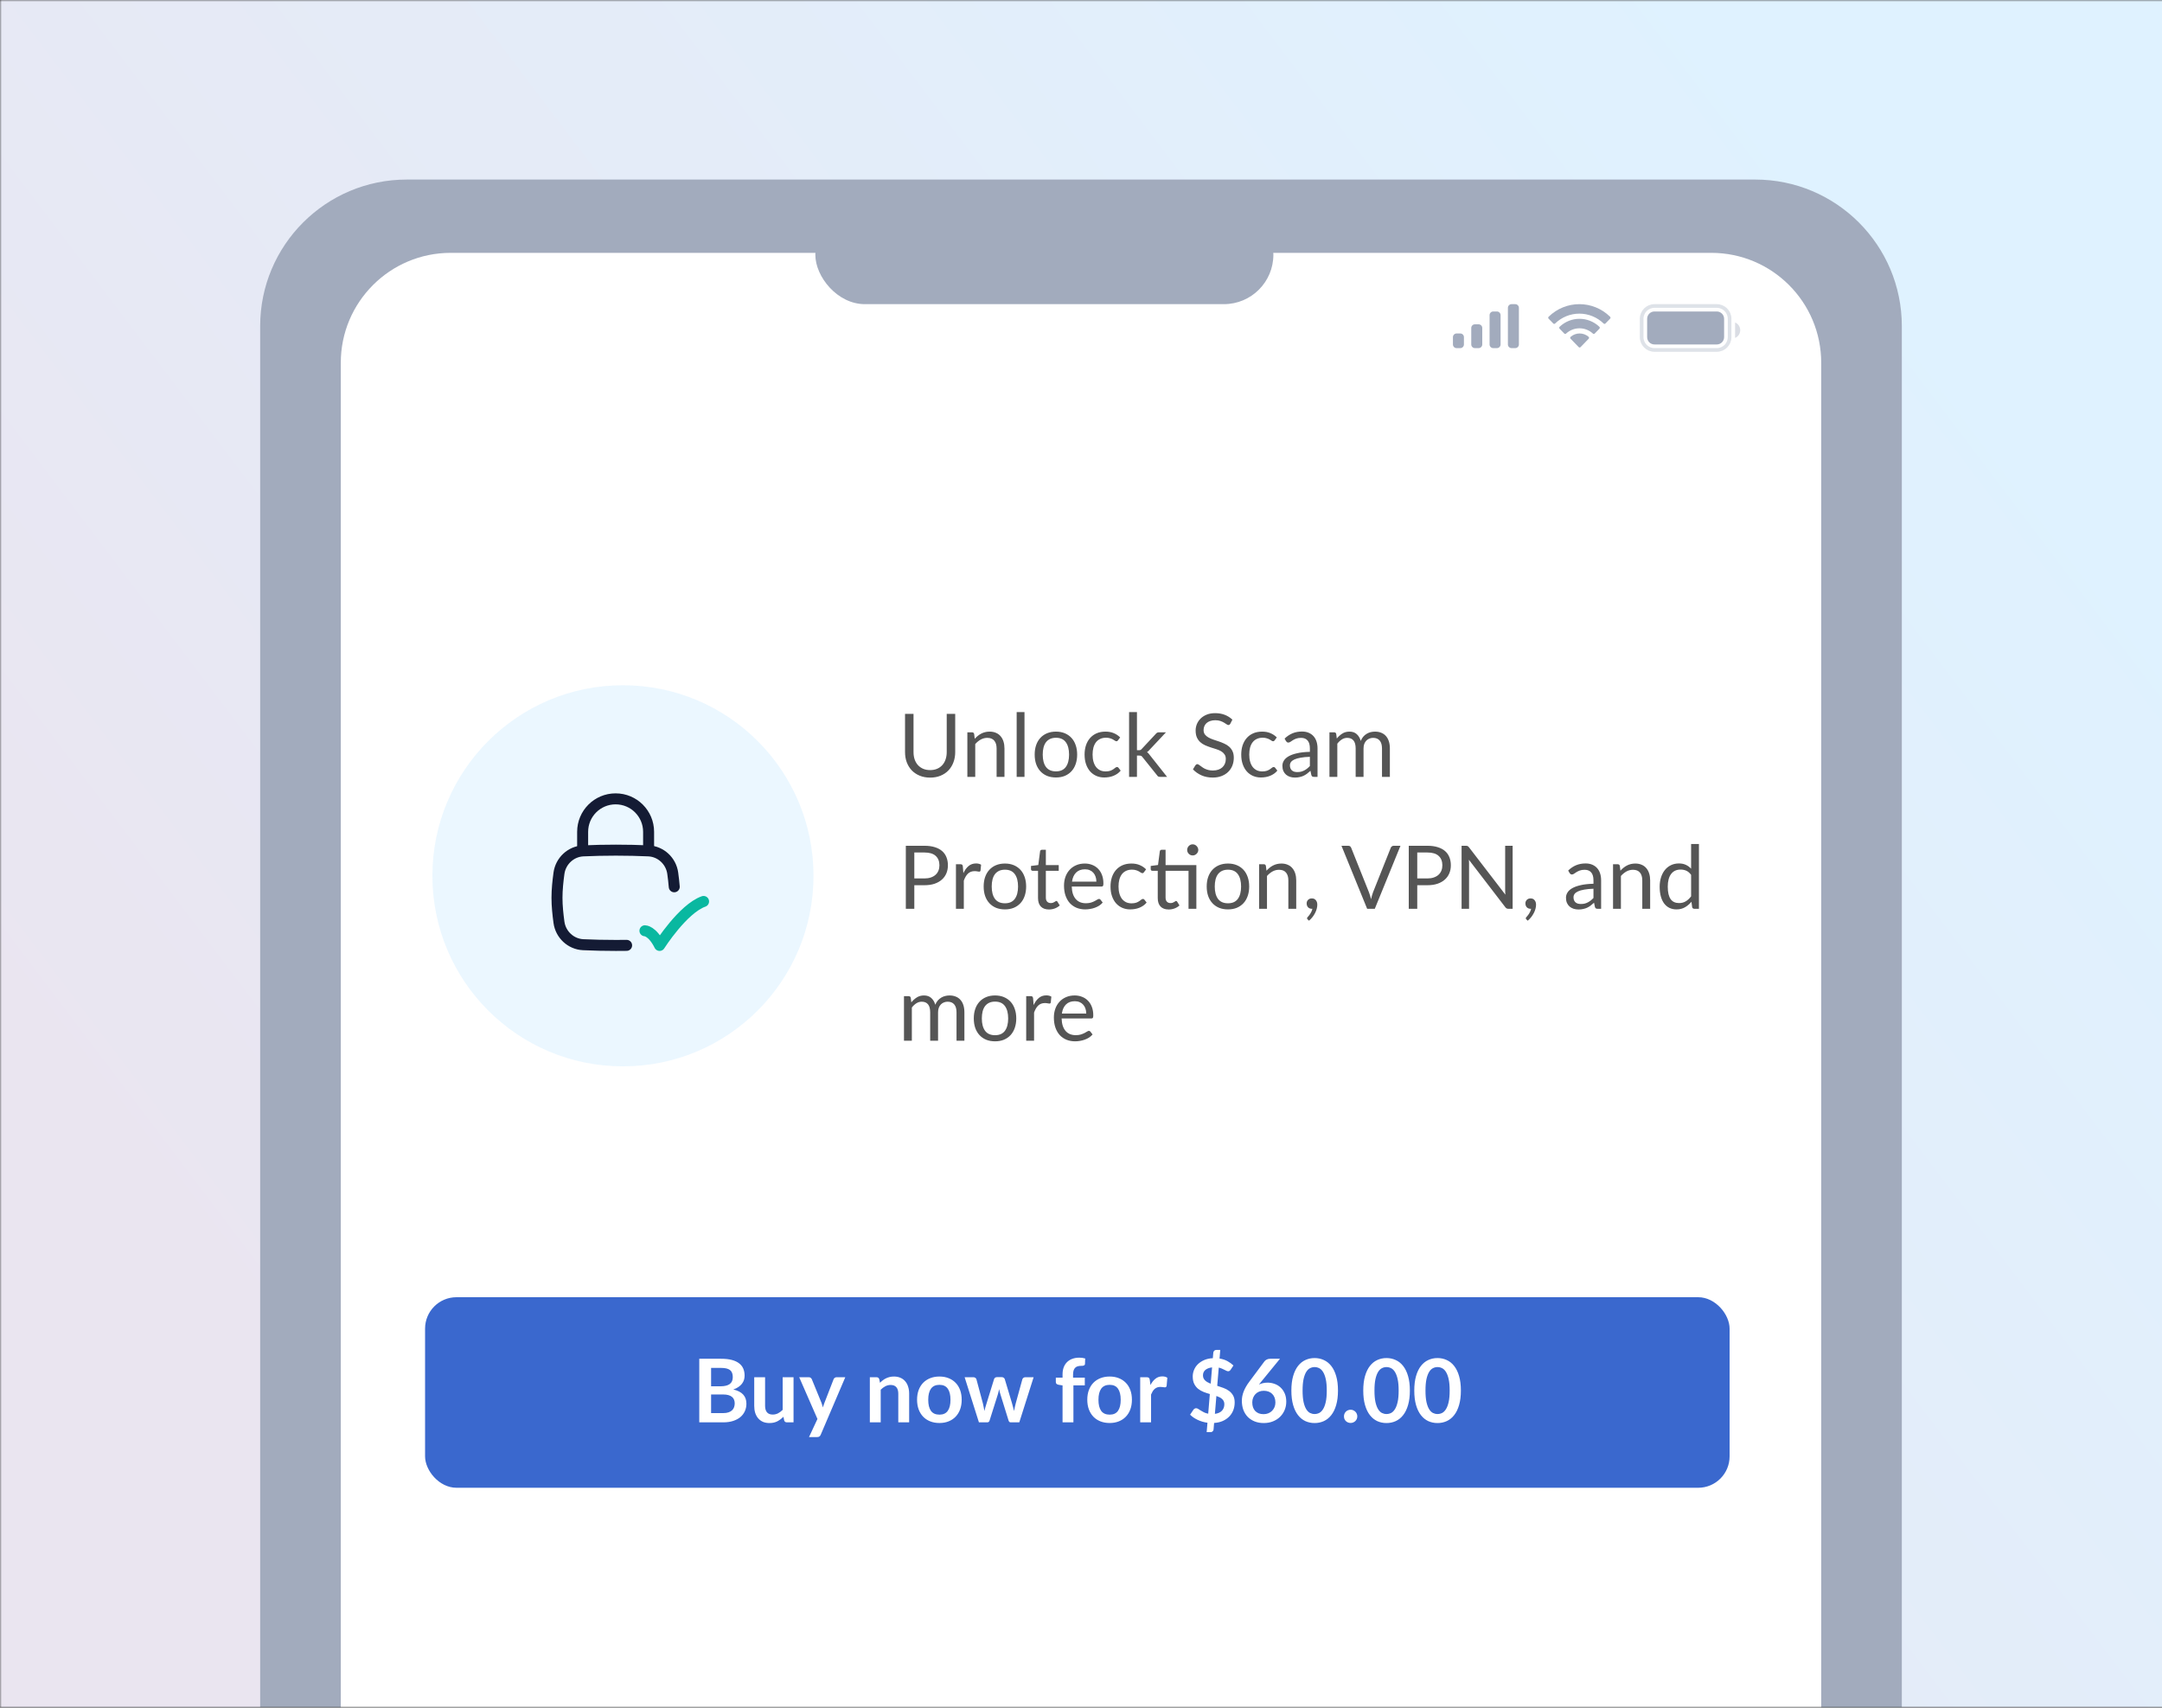
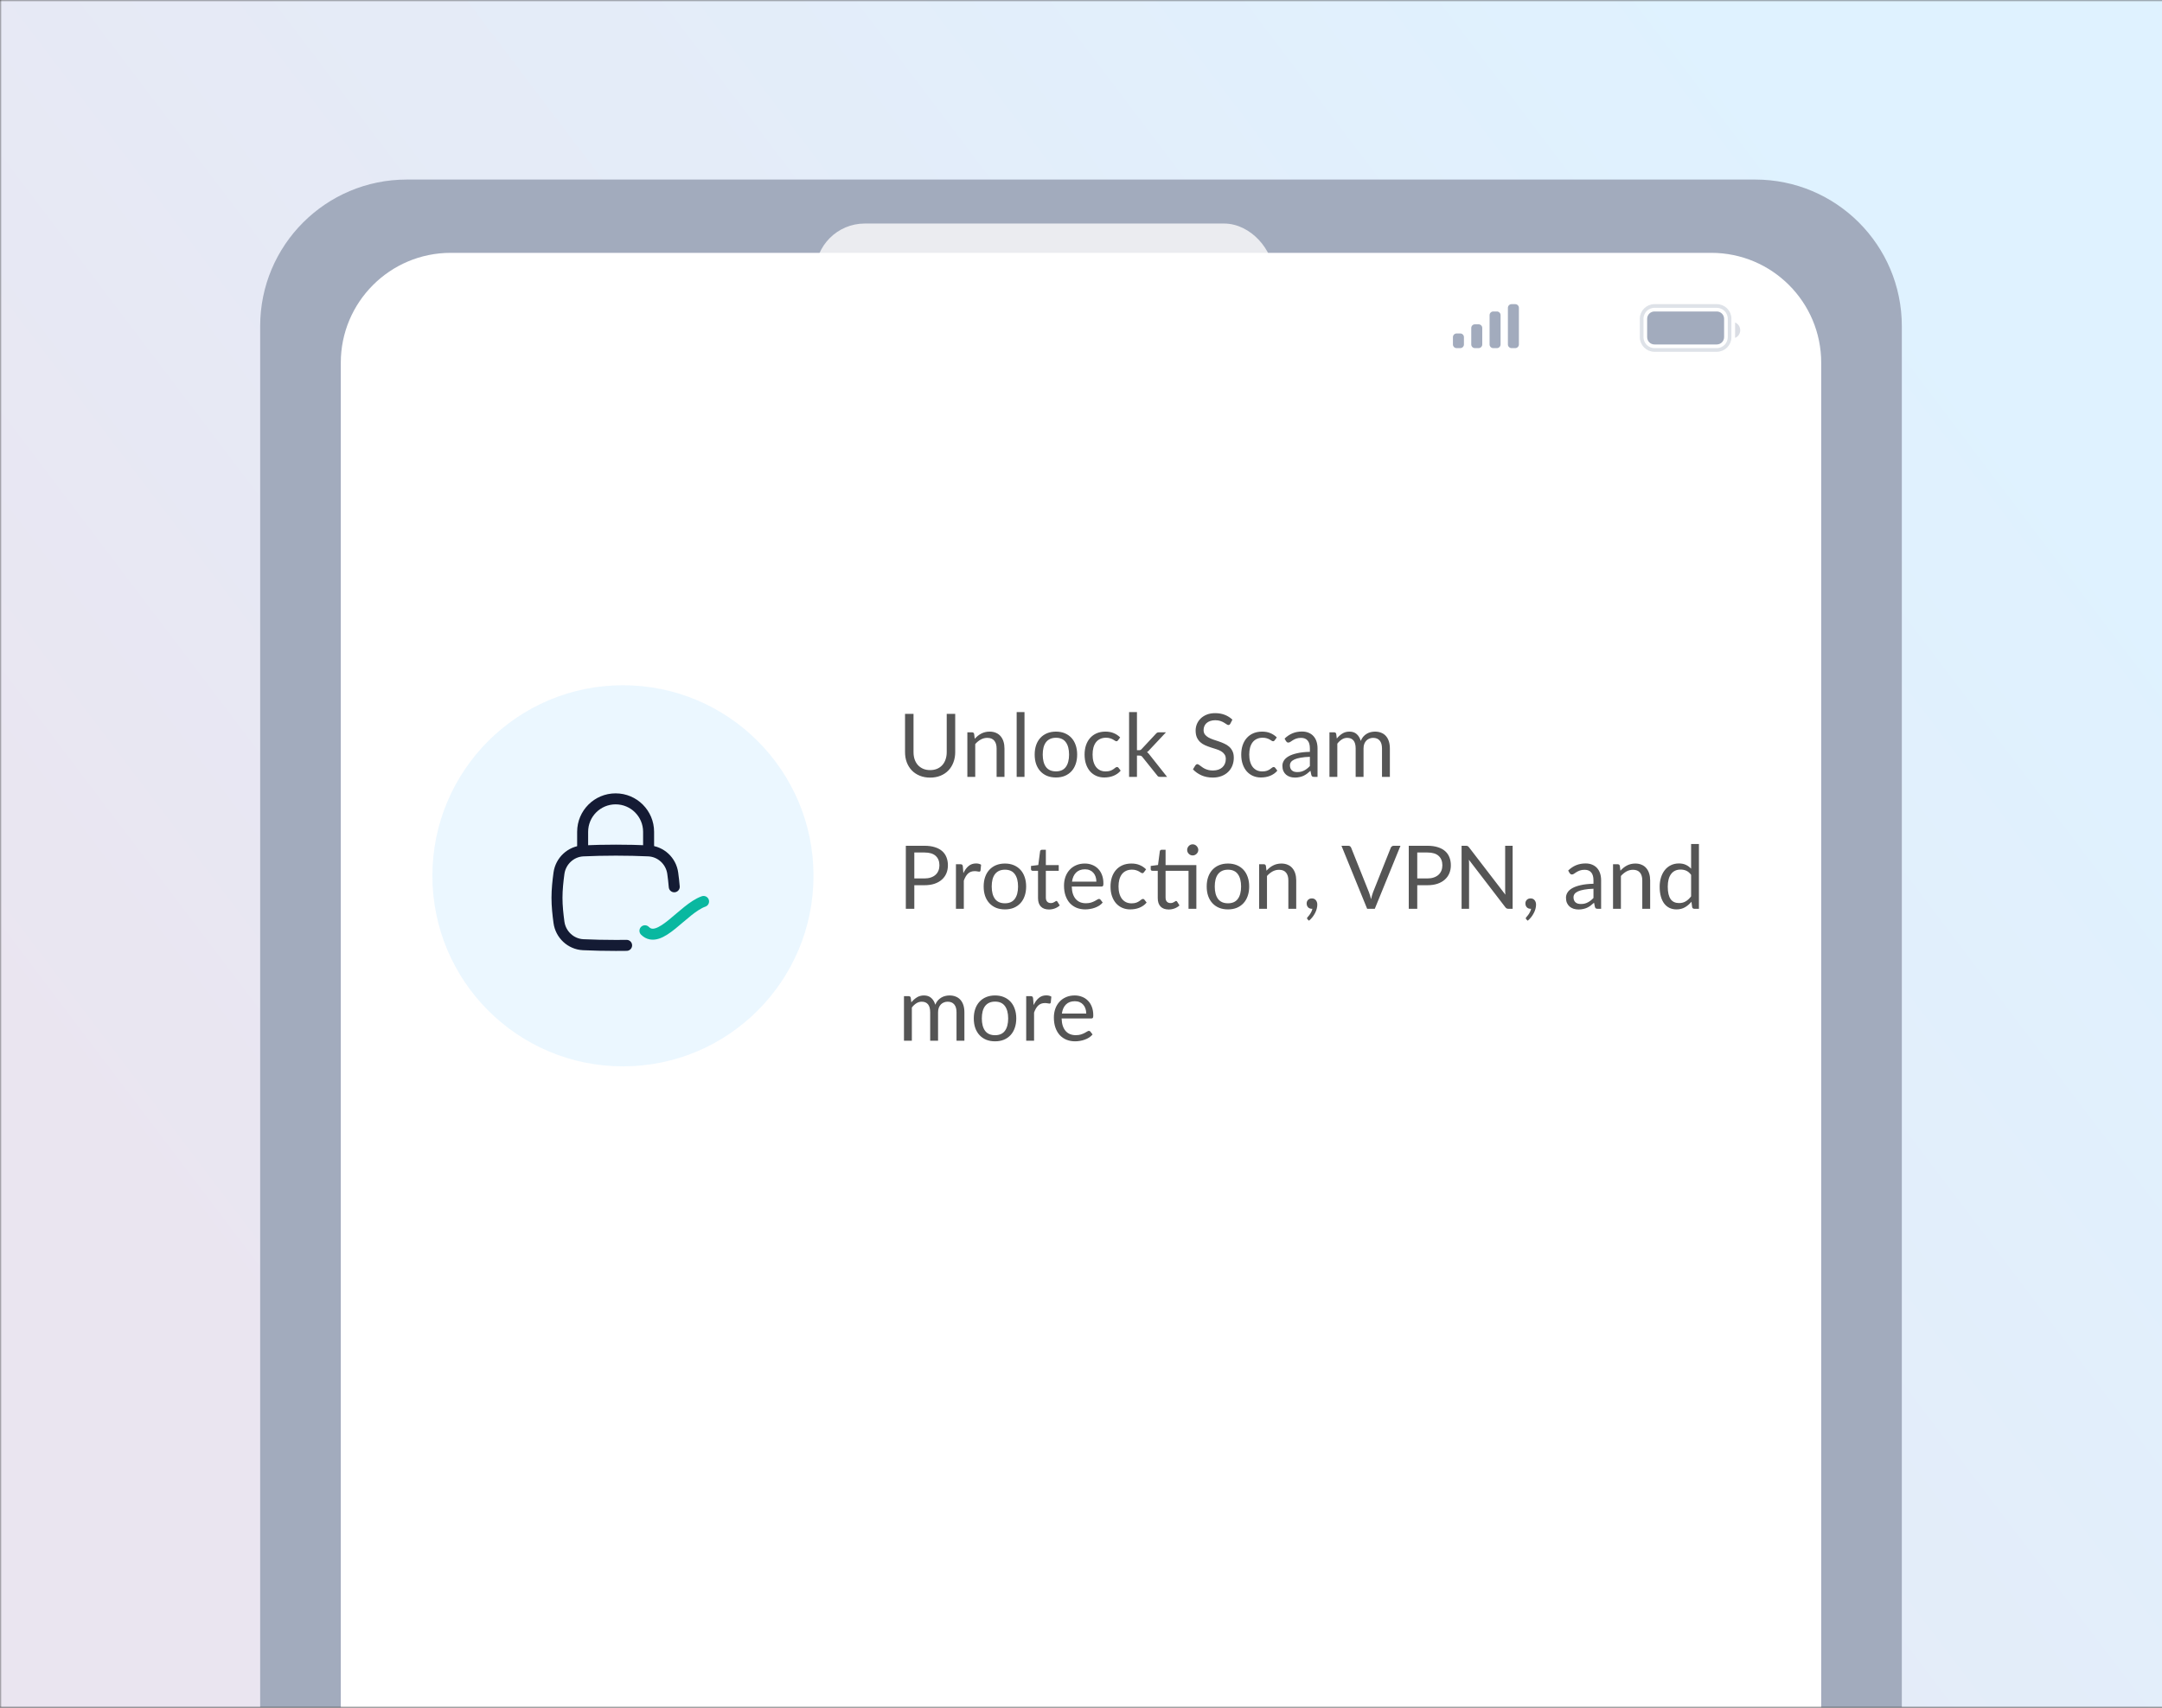
<svg xmlns="http://www.w3.org/2000/svg" width="590" height="466" viewBox="0 0 590 466" fill="none">
  <rect x="0" y="0" width="590" height="466" fill="#333333" stroke="none" />
  <mask id="mask0_8120_49443" style="mask-type:alpha" maskUnits="userSpaceOnUse" x="0" y="0" width="591" height="466">
    <rect width="591" height="466" fill="url(#paint0_linear_8120_49443)" />
  </mask>
  <g mask="url(#mask0_8120_49443)">
    <rect width="590" height="466" fill="url(#paint1_linear_8120_49443)" />
    <path d="M71 89C71 66.909 88.909 49 111 49H479C501.091 49 519 66.909 519 89V826H71V89Z" fill="#A2ABBD" />
    <rect x="222.5" y="61" width="125" height="27" rx="13.5" fill="#EBECF0" />
    <path d="M93 99C93 82.431 106.431 69 123 69H467C483.569 69 497 82.431 497 99V826H93V99Z" fill="white" />
-     <rect x="222.5" y="56" width="125" height="27" rx="13.5" fill="#A2ABBD" />
    <path d="M406.5 86C406.5 85.448 406.948 85 407.5 85H408.5C409.052 85 409.5 85.448 409.5 86V94C409.5 94.552 409.052 95 408.5 95H407.5C406.948 95 406.5 94.552 406.5 94V86Z" fill="#A2ABBD" />
    <path d="M411.5 84C411.5 83.448 411.948 83 412.5 83H413.5C414.052 83 414.5 83.448 414.5 84V94C414.5 94.552 414.052 95 413.5 95H412.5C411.948 95 411.5 94.552 411.5 94V84Z" fill="#A2ABBD" />
    <path d="M401.5 89.5C401.5 88.948 401.948 88.5 402.5 88.5H403.5C404.052 88.5 404.5 88.948 404.5 89.5V94C404.5 94.552 404.052 95 403.5 95H402.5C401.948 95 401.5 94.552 401.5 94V89.5Z" fill="#A2ABBD" />
    <path d="M396.5 92C396.5 91.448 396.948 91 397.5 91H398.5C399.052 91 399.5 91.448 399.5 92V94C399.5 94.552 399.052 95 398.5 95H397.5C396.948 95 396.5 94.552 396.5 94V92Z" fill="#A2ABBD" />
-     <path d="M428.615 91.919C430.035 90.693 432.114 90.693 433.534 91.919C433.606 91.985 433.647 92.078 433.649 92.177C433.651 92.275 433.614 92.369 433.545 92.438L431.321 94.728C431.256 94.796 431.168 94.834 431.075 94.834C430.982 94.834 430.893 94.796 430.828 94.728L428.604 92.438C428.536 92.369 428.498 92.275 428.5 92.177C428.502 92.078 428.544 91.985 428.615 91.919ZM425.609 89.178C428.668 86.274 433.406 86.274 436.465 89.178C436.534 89.247 436.573 89.34 436.574 89.438C436.575 89.536 436.537 89.631 436.47 89.7L435.185 91.025C435.052 91.16 434.838 91.164 434.702 91.032C433.698 90.104 432.391 89.59 431.036 89.59C429.682 89.59 428.376 90.104 427.372 91.032C427.236 91.164 427.022 91.16 426.89 91.025L425.604 89.7C425.537 89.631 425.499 89.536 425.5 89.438C425.501 89.34 425.54 89.247 425.609 89.178ZM422.607 86.442C427.299 81.853 434.701 81.853 439.393 86.442C439.46 86.51 439.499 86.604 439.5 86.701C439.5 86.798 439.463 86.892 439.396 86.961L438.109 88.286C437.977 88.422 437.762 88.424 437.627 88.29C435.839 86.555 433.467 85.588 431 85.588C428.533 85.588 426.161 86.555 424.373 88.29C424.239 88.424 424.023 88.422 423.891 88.286L422.604 86.961C422.537 86.892 422.5 86.798 422.5 86.701C422.501 86.604 422.539 86.51 422.607 86.442Z" fill="#A2ABBD" />
    <path opacity="0.35" d="M451.5 83.5H468.5C470.433 83.5 472 85.067 472 87V92C472 93.933 470.433 95.5 468.5 95.5H451.5C449.567 95.5 448 93.933 448 92V87C448 85.067 449.567 83.5 451.5 83.5Z" stroke="#A2ABBD" />
    <path opacity="0.4" d="M473.5 88V92.22C474.349 91.863 474.901 91.031 474.901 90.11C474.901 89.189 474.349 88.357 473.5 88Z" fill="#A2ABBD" />
    <path d="M449.5 87C449.5 85.895 450.395 85 451.5 85H468.5C469.605 85 470.5 85.895 470.5 87V92C470.5 93.105 469.605 94 468.5 94H451.5C450.395 94 449.5 93.105 449.5 92V87Z" fill="#A2ABBD" />
    <path d="M253.832 210.152C254.544 210.152 255.18 210.032 255.74 209.792C256.3 209.552 256.772 209.216 257.156 208.784C257.548 208.352 257.844 207.836 258.044 207.236C258.252 206.636 258.356 205.976 258.356 205.256V194.804H260.672V205.256C260.672 206.248 260.512 207.168 260.192 208.016C259.88 208.864 259.428 209.6 258.836 210.224C258.252 210.84 257.536 211.324 256.688 211.676C255.84 212.028 254.888 212.204 253.832 212.204C252.776 212.204 251.824 212.028 250.976 211.676C250.128 211.324 249.408 210.84 248.816 210.224C248.224 209.6 247.768 208.864 247.448 208.016C247.136 207.168 246.98 206.248 246.98 205.256V194.804H249.296V205.244C249.296 205.964 249.396 206.624 249.596 207.224C249.804 207.824 250.1 208.34 250.484 208.772C250.876 209.204 251.352 209.544 251.912 209.792C252.48 210.032 253.12 210.152 253.832 210.152ZM266.005 201.608C266.269 201.312 266.549 201.044 266.845 200.804C267.141 200.564 267.453 200.36 267.781 200.192C268.117 200.016 268.469 199.884 268.837 199.796C269.213 199.7 269.617 199.652 270.049 199.652C270.713 199.652 271.297 199.764 271.801 199.988C272.313 200.204 272.737 200.516 273.073 200.924C273.417 201.324 273.677 201.808 273.853 202.376C274.029 202.944 274.117 203.572 274.117 204.26V212H271.969V204.26C271.969 203.34 271.757 202.628 271.333 202.124C270.917 201.612 270.281 201.356 269.425 201.356C268.793 201.356 268.201 201.508 267.649 201.812C267.105 202.116 266.601 202.528 266.137 203.048V212H263.989V199.844H265.273C265.577 199.844 265.765 199.992 265.837 200.288L266.005 201.608ZM279.58 194.324V212H277.444V194.324H279.58ZM288.168 199.652C289.056 199.652 289.856 199.8 290.568 200.096C291.28 200.392 291.888 200.812 292.392 201.356C292.896 201.9 293.28 202.56 293.544 203.336C293.816 204.104 293.952 204.964 293.952 205.916C293.952 206.876 293.816 207.74 293.544 208.508C293.28 209.276 292.896 209.932 292.392 210.476C291.888 211.02 291.28 211.44 290.568 211.736C289.856 212.024 289.056 212.168 288.168 212.168C287.272 212.168 286.464 212.024 285.744 211.736C285.032 211.44 284.424 211.02 283.92 210.476C283.416 209.932 283.028 209.276 282.756 208.508C282.492 207.74 282.36 206.876 282.36 205.916C282.36 204.964 282.492 204.104 282.756 203.336C283.028 202.56 283.416 201.9 283.92 201.356C284.424 200.812 285.032 200.392 285.744 200.096C286.464 199.8 287.272 199.652 288.168 199.652ZM288.168 210.5C289.368 210.5 290.264 210.1 290.856 209.3C291.448 208.492 291.744 207.368 291.744 205.928C291.744 204.48 291.448 203.352 290.856 202.544C290.264 201.736 289.368 201.332 288.168 201.332C287.56 201.332 287.028 201.436 286.572 201.644C286.124 201.852 285.748 202.152 285.444 202.544C285.148 202.936 284.924 203.42 284.772 203.996C284.628 204.564 284.556 205.208 284.556 205.928C284.556 207.368 284.852 208.492 285.444 209.3C286.044 210.1 286.952 210.5 288.168 210.5ZM305.121 202.004C305.057 202.092 304.993 202.16 304.929 202.208C304.865 202.256 304.777 202.28 304.665 202.28C304.545 202.28 304.413 202.232 304.269 202.136C304.125 202.032 303.945 201.92 303.729 201.8C303.521 201.68 303.261 201.572 302.949 201.476C302.645 201.372 302.269 201.32 301.821 201.32C301.221 201.32 300.693 201.428 300.237 201.644C299.781 201.852 299.397 202.156 299.085 202.556C298.781 202.956 298.549 203.44 298.389 204.008C298.237 204.576 298.161 205.212 298.161 205.916C298.161 206.652 298.245 207.308 298.413 207.884C298.581 208.452 298.817 208.932 299.121 209.324C299.433 209.708 299.805 210.004 300.237 210.212C300.677 210.412 301.169 210.512 301.713 210.512C302.233 210.512 302.661 210.452 302.997 210.332C303.333 210.204 303.609 210.064 303.825 209.912C304.049 209.76 304.233 209.624 304.377 209.504C304.529 209.376 304.677 209.312 304.821 209.312C304.997 209.312 305.133 209.38 305.229 209.516L305.829 210.296C305.565 210.624 305.265 210.904 304.929 211.136C304.593 211.368 304.229 211.564 303.837 211.724C303.453 211.876 303.049 211.988 302.625 212.06C302.201 212.132 301.769 212.168 301.329 212.168C300.569 212.168 299.861 212.028 299.205 211.748C298.557 211.468 297.993 211.064 297.513 210.536C297.033 210 296.657 209.344 296.385 208.568C296.113 207.792 295.977 206.908 295.977 205.916C295.977 205.012 296.101 204.176 296.349 203.408C296.605 202.64 296.973 201.98 297.453 201.428C297.941 200.868 298.537 200.432 299.241 200.12C299.953 199.808 300.769 199.652 301.689 199.652C302.545 199.652 303.297 199.792 303.945 200.072C304.601 200.344 305.181 200.732 305.685 201.236L305.121 202.004ZM310.27 194.324V204.728H310.822C310.982 204.728 311.114 204.708 311.218 204.668C311.33 204.62 311.446 204.528 311.566 204.392L315.406 200.276C315.518 200.14 315.634 200.036 315.754 199.964C315.882 199.884 316.05 199.844 316.258 199.844H318.19L313.714 204.608C313.498 204.88 313.266 205.092 313.018 205.244C313.162 205.34 313.29 205.452 313.402 205.58C313.522 205.7 313.634 205.84 313.738 206L318.49 212H316.582C316.398 212 316.238 211.972 316.102 211.916C315.974 211.852 315.862 211.74 315.766 211.58L311.77 206.6C311.65 206.432 311.53 206.324 311.41 206.276C311.298 206.22 311.122 206.192 310.882 206.192H310.27V212H308.122V194.324H310.27ZM335.75 197.492C335.678 197.612 335.598 197.704 335.51 197.768C335.43 197.824 335.33 197.852 335.21 197.852C335.074 197.852 334.914 197.784 334.73 197.648C334.546 197.512 334.314 197.364 334.034 197.204C333.762 197.036 333.43 196.884 333.038 196.748C332.654 196.612 332.186 196.544 331.634 196.544C331.114 196.544 330.654 196.616 330.254 196.76C329.862 196.896 329.53 197.084 329.258 197.324C328.994 197.564 328.794 197.848 328.658 198.176C328.522 198.496 328.454 198.844 328.454 199.22C328.454 199.7 328.57 200.1 328.802 200.42C329.042 200.732 329.354 201 329.738 201.224C330.13 201.448 330.57 201.644 331.058 201.812C331.554 201.972 332.058 202.14 332.57 202.316C333.09 202.492 333.594 202.692 334.082 202.916C334.578 203.132 335.018 203.408 335.402 203.744C335.794 204.08 336.106 204.492 336.338 204.98C336.578 205.468 336.698 206.068 336.698 206.78C336.698 207.532 336.57 208.24 336.314 208.904C336.058 209.56 335.682 210.132 335.186 210.62C334.698 211.108 334.094 211.492 333.374 211.772C332.662 212.052 331.85 212.192 330.938 212.192C329.818 212.192 328.802 211.992 327.89 211.592C326.978 211.184 326.198 210.636 325.55 209.948L326.222 208.844C326.286 208.756 326.362 208.684 326.45 208.628C326.546 208.564 326.65 208.532 326.762 208.532C326.866 208.532 326.982 208.576 327.11 208.664C327.246 208.744 327.398 208.848 327.566 208.976C327.734 209.104 327.926 209.244 328.142 209.396C328.358 209.548 328.602 209.688 328.874 209.816C329.154 209.944 329.47 210.052 329.822 210.14C330.174 210.22 330.57 210.26 331.01 210.26C331.562 210.26 332.054 210.184 332.486 210.032C332.918 209.88 333.282 209.668 333.578 209.396C333.882 209.116 334.114 208.784 334.274 208.4C334.434 208.016 334.514 207.588 334.514 207.116C334.514 206.596 334.394 206.172 334.154 205.844C333.922 205.508 333.614 205.228 333.23 205.004C332.846 204.78 332.406 204.592 331.91 204.44C331.414 204.28 330.91 204.12 330.398 203.96C329.886 203.792 329.382 203.6 328.886 203.384C328.39 203.168 327.95 202.888 327.566 202.544C327.182 202.2 326.87 201.772 326.63 201.26C326.398 200.74 326.282 200.1 326.282 199.34C326.282 198.732 326.398 198.144 326.63 197.576C326.87 197.008 327.214 196.504 327.662 196.064C328.118 195.624 328.674 195.272 329.33 195.008C329.994 194.744 330.754 194.612 331.61 194.612C332.57 194.612 333.442 194.764 334.226 195.068C335.018 195.372 335.714 195.812 336.314 196.388L335.75 197.492ZM347.871 202.004C347.807 202.092 347.743 202.16 347.679 202.208C347.615 202.256 347.527 202.28 347.415 202.28C347.295 202.28 347.163 202.232 347.019 202.136C346.875 202.032 346.695 201.92 346.479 201.8C346.271 201.68 346.011 201.572 345.699 201.476C345.395 201.372 345.019 201.32 344.571 201.32C343.971 201.32 343.443 201.428 342.987 201.644C342.531 201.852 342.147 202.156 341.835 202.556C341.531 202.956 341.299 203.44 341.139 204.008C340.987 204.576 340.911 205.212 340.911 205.916C340.911 206.652 340.995 207.308 341.163 207.884C341.331 208.452 341.567 208.932 341.871 209.324C342.183 209.708 342.555 210.004 342.987 210.212C343.427 210.412 343.919 210.512 344.463 210.512C344.983 210.512 345.411 210.452 345.747 210.332C346.083 210.204 346.359 210.064 346.575 209.912C346.799 209.76 346.983 209.624 347.127 209.504C347.279 209.376 347.427 209.312 347.571 209.312C347.747 209.312 347.883 209.38 347.979 209.516L348.579 210.296C348.315 210.624 348.015 210.904 347.679 211.136C347.343 211.368 346.979 211.564 346.587 211.724C346.203 211.876 345.799 211.988 345.375 212.06C344.951 212.132 344.519 212.168 344.079 212.168C343.319 212.168 342.611 212.028 341.955 211.748C341.307 211.468 340.743 211.064 340.263 210.536C339.783 210 339.407 209.344 339.135 208.568C338.863 207.792 338.727 206.908 338.727 205.916C338.727 205.012 338.851 204.176 339.099 203.408C339.355 202.64 339.723 201.98 340.203 201.428C340.691 200.868 341.287 200.432 341.991 200.12C342.703 199.808 343.519 199.652 344.439 199.652C345.295 199.652 346.047 199.792 346.695 200.072C347.351 200.344 347.931 200.732 348.435 201.236L347.871 202.004ZM357.46 206.528C356.476 206.56 355.636 206.64 354.94 206.768C354.252 206.888 353.688 207.048 353.248 207.248C352.816 207.448 352.5 207.684 352.3 207.956C352.108 208.228 352.012 208.532 352.012 208.868C352.012 209.188 352.064 209.464 352.168 209.696C352.272 209.928 352.412 210.12 352.588 210.272C352.772 210.416 352.984 210.524 353.224 210.596C353.472 210.66 353.736 210.692 354.016 210.692C354.392 210.692 354.736 210.656 355.048 210.584C355.36 210.504 355.652 210.392 355.924 210.248C356.204 210.104 356.468 209.932 356.716 209.732C356.972 209.532 357.22 209.304 357.46 209.048V206.528ZM350.56 201.56C351.232 200.912 351.956 200.428 352.732 200.108C353.508 199.788 354.368 199.628 355.312 199.628C355.992 199.628 356.596 199.74 357.124 199.964C357.652 200.188 358.096 200.5 358.456 200.9C358.816 201.3 359.088 201.784 359.272 202.352C359.456 202.92 359.548 203.544 359.548 204.224V212H358.6C358.392 212 358.232 211.968 358.12 211.904C358.008 211.832 357.92 211.696 357.856 211.496L357.616 210.344C357.296 210.64 356.984 210.904 356.68 211.136C356.376 211.36 356.056 211.552 355.72 211.712C355.384 211.864 355.024 211.98 354.64 212.06C354.264 212.148 353.844 212.192 353.38 212.192C352.908 212.192 352.464 212.128 352.048 212C351.632 211.864 351.268 211.664 350.956 211.4C350.652 211.136 350.408 210.804 350.224 210.404C350.048 209.996 349.96 209.516 349.96 208.964C349.96 208.484 350.092 208.024 350.356 207.584C350.62 207.136 351.048 206.74 351.64 206.396C352.232 206.052 353.004 205.772 353.956 205.556C354.908 205.332 356.076 205.204 357.46 205.172V204.224C357.46 203.28 357.256 202.568 356.848 202.088C356.44 201.6 355.844 201.356 355.06 201.356C354.532 201.356 354.088 201.424 353.728 201.56C353.376 201.688 353.068 201.836 352.804 202.004C352.548 202.164 352.324 202.312 352.132 202.448C351.948 202.576 351.764 202.64 351.58 202.64C351.436 202.64 351.312 202.604 351.208 202.532C351.104 202.452 351.016 202.356 350.944 202.244L350.56 201.56ZM362.801 212V199.844H364.085C364.389 199.844 364.577 199.992 364.649 200.288L364.805 201.536C365.253 200.984 365.757 200.532 366.317 200.18C366.877 199.828 367.525 199.652 368.261 199.652C369.077 199.652 369.737 199.88 370.241 200.336C370.753 200.792 371.121 201.408 371.345 202.184C371.521 201.744 371.745 201.364 372.017 201.044C372.297 200.724 372.609 200.46 372.953 200.252C373.297 200.044 373.661 199.892 374.045 199.796C374.437 199.7 374.833 199.652 375.233 199.652C375.873 199.652 376.441 199.756 376.937 199.964C377.441 200.164 377.865 200.46 378.209 200.852C378.561 201.244 378.829 201.728 379.013 202.304C379.197 202.872 379.289 203.524 379.289 204.26V212H377.141V204.26C377.141 203.308 376.933 202.588 376.517 202.1C376.101 201.604 375.501 201.356 374.717 201.356C374.365 201.356 374.029 201.42 373.709 201.548C373.397 201.668 373.121 201.848 372.881 202.088C372.641 202.328 372.449 202.632 372.305 203C372.169 203.36 372.101 203.78 372.101 204.26V212H369.953V204.26C369.953 203.284 369.757 202.556 369.365 202.076C368.973 201.596 368.401 201.356 367.649 201.356C367.121 201.356 366.633 201.5 366.185 201.788C365.737 202.068 365.325 202.452 364.949 202.94V212H362.801ZM252.272 239.72C252.936 239.72 253.52 239.632 254.024 239.456C254.536 239.28 254.964 239.036 255.308 238.724C255.66 238.404 255.924 238.024 256.1 237.584C256.276 237.144 256.364 236.66 256.364 236.132C256.364 235.036 256.024 234.18 255.344 233.564C254.672 232.948 253.648 232.64 252.272 232.64H249.512V239.72H252.272ZM252.272 230.804C253.36 230.804 254.304 230.932 255.104 231.188C255.912 231.436 256.58 231.792 257.108 232.256C257.636 232.72 258.028 233.28 258.284 233.936C258.548 234.592 258.68 235.324 258.68 236.132C258.68 236.932 258.54 237.664 258.26 238.328C257.98 238.992 257.568 239.564 257.024 240.044C256.488 240.524 255.82 240.9 255.02 241.172C254.228 241.436 253.312 241.568 252.272 241.568H249.512V248H247.196V230.804H252.272ZM262.9 238.28C263.284 237.448 263.756 236.8 264.316 236.336C264.876 235.864 265.56 235.628 266.368 235.628C266.624 235.628 266.868 235.656 267.1 235.712C267.34 235.768 267.552 235.856 267.736 235.976L267.58 237.572C267.532 237.772 267.412 237.872 267.22 237.872C267.108 237.872 266.944 237.848 266.728 237.8C266.512 237.752 266.268 237.728 265.996 237.728C265.612 237.728 265.268 237.784 264.964 237.896C264.668 238.008 264.4 238.176 264.16 238.4C263.928 238.616 263.716 238.888 263.524 239.216C263.34 239.536 263.172 239.904 263.02 240.32V248H260.872V235.844H262.096C262.328 235.844 262.488 235.888 262.576 235.976C262.664 236.064 262.724 236.216 262.756 236.432L262.9 238.28ZM274.246 235.652C275.134 235.652 275.934 235.8 276.646 236.096C277.358 236.392 277.966 236.812 278.47 237.356C278.974 237.9 279.358 238.56 279.622 239.336C279.894 240.104 280.03 240.964 280.03 241.916C280.03 242.876 279.894 243.74 279.622 244.508C279.358 245.276 278.974 245.932 278.47 246.476C277.966 247.02 277.358 247.44 276.646 247.736C275.934 248.024 275.134 248.168 274.246 248.168C273.35 248.168 272.542 248.024 271.822 247.736C271.11 247.44 270.502 247.02 269.998 246.476C269.494 245.932 269.106 245.276 268.834 244.508C268.57 243.74 268.438 242.876 268.438 241.916C268.438 240.964 268.57 240.104 268.834 239.336C269.106 238.56 269.494 237.9 269.998 237.356C270.502 236.812 271.11 236.392 271.822 236.096C272.542 235.8 273.35 235.652 274.246 235.652ZM274.246 246.5C275.446 246.5 276.342 246.1 276.934 245.3C277.526 244.492 277.822 243.368 277.822 241.928C277.822 240.48 277.526 239.352 276.934 238.544C276.342 237.736 275.446 237.332 274.246 237.332C273.638 237.332 273.106 237.436 272.65 237.644C272.202 237.852 271.826 238.152 271.522 238.544C271.226 238.936 271.002 239.42 270.85 239.996C270.706 240.564 270.634 241.208 270.634 241.928C270.634 243.368 270.93 244.492 271.522 245.3C272.122 246.1 273.03 246.5 274.246 246.5ZM286.26 248.192C285.3 248.192 284.56 247.924 284.04 247.388C283.528 246.852 283.272 246.08 283.272 245.072V237.632H281.808C281.68 237.632 281.572 237.596 281.484 237.524C281.396 237.444 281.352 237.324 281.352 237.164V236.312L283.344 236.06L283.836 232.304C283.86 232.184 283.912 232.088 283.992 232.016C284.08 231.936 284.192 231.896 284.328 231.896H285.408V236.084H288.924V237.632H285.408V244.928C285.408 245.44 285.532 245.82 285.78 246.068C286.028 246.316 286.348 246.44 286.74 246.44C286.964 246.44 287.156 246.412 287.316 246.356C287.484 246.292 287.628 246.224 287.748 246.152C287.868 246.08 287.968 246.016 288.048 245.96C288.136 245.896 288.212 245.864 288.276 245.864C288.388 245.864 288.488 245.932 288.576 246.068L289.2 247.088C288.832 247.432 288.388 247.704 287.868 247.904C287.348 248.096 286.812 248.192 286.26 248.192ZM299.195 240.596C299.195 240.1 299.123 239.648 298.979 239.24C298.843 238.824 298.639 238.468 298.367 238.172C298.103 237.868 297.779 237.636 297.395 237.476C297.011 237.308 296.575 237.224 296.087 237.224C295.063 237.224 294.251 237.524 293.651 238.124C293.059 238.716 292.691 239.54 292.547 240.596H299.195ZM300.923 246.296C300.659 246.616 300.343 246.896 299.975 247.136C299.607 247.368 299.211 247.56 298.787 247.712C298.371 247.864 297.939 247.976 297.491 248.048C297.043 248.128 296.599 248.168 296.159 248.168C295.319 248.168 294.543 248.028 293.831 247.748C293.127 247.46 292.515 247.044 291.995 246.5C291.483 245.948 291.083 245.268 290.795 244.46C290.507 243.652 290.363 242.724 290.363 241.676C290.363 240.828 290.491 240.036 290.747 239.3C291.011 238.564 291.387 237.928 291.875 237.392C292.363 236.848 292.959 236.424 293.663 236.12C294.367 235.808 295.159 235.652 296.039 235.652C296.767 235.652 297.439 235.776 298.055 236.024C298.679 236.264 299.215 236.616 299.663 237.08C300.119 237.536 300.475 238.104 300.731 238.784C300.987 239.456 301.115 240.224 301.115 241.088C301.115 241.424 301.079 241.648 301.007 241.76C300.935 241.872 300.799 241.928 300.599 241.928H292.475C292.499 242.696 292.603 243.364 292.787 243.932C292.979 244.5 293.243 244.976 293.579 245.36C293.915 245.736 294.315 246.02 294.779 246.212C295.243 246.396 295.763 246.488 296.339 246.488C296.875 246.488 297.335 246.428 297.719 246.308C298.111 246.18 298.447 246.044 298.727 245.9C299.007 245.756 299.239 245.624 299.423 245.504C299.615 245.376 299.779 245.312 299.915 245.312C300.091 245.312 300.227 245.38 300.323 245.516L300.923 246.296ZM312.199 238.004C312.135 238.092 312.071 238.16 312.007 238.208C311.943 238.256 311.855 238.28 311.743 238.28C311.623 238.28 311.491 238.232 311.347 238.136C311.203 238.032 311.023 237.92 310.807 237.8C310.599 237.68 310.339 237.572 310.027 237.476C309.723 237.372 309.347 237.32 308.899 237.32C308.299 237.32 307.771 237.428 307.315 237.644C306.859 237.852 306.475 238.156 306.163 238.556C305.859 238.956 305.627 239.44 305.467 240.008C305.315 240.576 305.239 241.212 305.239 241.916C305.239 242.652 305.323 243.308 305.491 243.884C305.659 244.452 305.895 244.932 306.199 245.324C306.511 245.708 306.883 246.004 307.315 246.212C307.755 246.412 308.247 246.512 308.791 246.512C309.311 246.512 309.739 246.452 310.075 246.332C310.411 246.204 310.687 246.064 310.903 245.912C311.127 245.76 311.311 245.624 311.455 245.504C311.607 245.376 311.755 245.312 311.899 245.312C312.075 245.312 312.211 245.38 312.307 245.516L312.907 246.296C312.643 246.624 312.343 246.904 312.007 247.136C311.671 247.368 311.307 247.564 310.915 247.724C310.531 247.876 310.127 247.988 309.703 248.06C309.279 248.132 308.847 248.168 308.407 248.168C307.647 248.168 306.939 248.028 306.283 247.748C305.635 247.468 305.071 247.064 304.591 246.536C304.111 246 303.735 245.344 303.463 244.568C303.191 243.792 303.055 242.908 303.055 241.916C303.055 241.012 303.179 240.176 303.427 239.408C303.683 238.64 304.051 237.98 304.531 237.428C305.019 236.868 305.615 236.432 306.319 236.12C307.031 235.808 307.847 235.652 308.767 235.652C309.623 235.652 310.375 235.792 311.023 236.072C311.679 236.344 312.259 236.732 312.763 237.236L312.199 238.004ZM326.48 248H324.344V237.632H318.08V244.928C318.08 245.44 318.204 245.82 318.452 246.068C318.7 246.316 319.02 246.44 319.412 246.44C319.636 246.44 319.828 246.412 319.988 246.356C320.156 246.292 320.3 246.224 320.42 246.152C320.54 246.08 320.64 246.016 320.72 245.96C320.808 245.896 320.884 245.864 320.948 245.864C321.06 245.864 321.16 245.932 321.248 246.068L321.872 247.088C321.504 247.432 321.06 247.704 320.54 247.904C320.02 248.096 319.484 248.192 318.932 248.192C317.972 248.192 317.232 247.924 316.712 247.388C316.2 246.852 315.944 246.08 315.944 245.072V237.632H314.48C314.352 237.632 314.244 237.596 314.156 237.524C314.068 237.444 314.024 237.324 314.024 237.164V236.312L316.016 236.048L316.508 232.304C316.532 232.184 316.584 232.088 316.664 232.016C316.752 231.936 316.864 231.896 317 231.896H318.08V236.084H326.48V248ZM327.008 231.944C327.008 232.152 326.964 232.348 326.876 232.532C326.796 232.708 326.684 232.864 326.54 233C326.404 233.136 326.244 233.244 326.06 233.324C325.876 233.404 325.68 233.444 325.472 233.444C325.264 233.444 325.068 233.404 324.884 233.324C324.708 233.244 324.552 233.136 324.416 233C324.28 232.864 324.172 232.708 324.092 232.532C324.012 232.348 323.972 232.152 323.972 231.944C323.972 231.736 324.012 231.54 324.092 231.356C324.172 231.164 324.28 231 324.416 230.864C324.552 230.72 324.708 230.608 324.884 230.528C325.068 230.448 325.264 230.408 325.472 230.408C325.68 230.408 325.876 230.448 326.06 230.528C326.244 230.608 326.404 230.72 326.54 230.864C326.684 231 326.796 231.164 326.876 231.356C326.964 231.54 327.008 231.736 327.008 231.944ZM335.113 235.652C336.001 235.652 336.801 235.8 337.513 236.096C338.225 236.392 338.833 236.812 339.337 237.356C339.841 237.9 340.225 238.56 340.489 239.336C340.761 240.104 340.897 240.964 340.897 241.916C340.897 242.876 340.761 243.74 340.489 244.508C340.225 245.276 339.841 245.932 339.337 246.476C338.833 247.02 338.225 247.44 337.513 247.736C336.801 248.024 336.001 248.168 335.113 248.168C334.217 248.168 333.409 248.024 332.689 247.736C331.977 247.44 331.369 247.02 330.865 246.476C330.361 245.932 329.973 245.276 329.701 244.508C329.437 243.74 329.305 242.876 329.305 241.916C329.305 240.964 329.437 240.104 329.701 239.336C329.973 238.56 330.361 237.9 330.865 237.356C331.369 236.812 331.977 236.392 332.689 236.096C333.409 235.8 334.217 235.652 335.113 235.652ZM335.113 246.5C336.313 246.5 337.209 246.1 337.801 245.3C338.393 244.492 338.689 243.368 338.689 241.928C338.689 240.48 338.393 239.352 337.801 238.544C337.209 237.736 336.313 237.332 335.113 237.332C334.505 237.332 333.973 237.436 333.517 237.644C333.069 237.852 332.693 238.152 332.389 238.544C332.093 238.936 331.869 239.42 331.717 239.996C331.573 240.564 331.501 241.208 331.501 241.928C331.501 243.368 331.797 244.492 332.389 245.3C332.989 246.1 333.897 246.5 335.113 246.5ZM345.622 237.608C345.886 237.312 346.166 237.044 346.462 236.804C346.758 236.564 347.07 236.36 347.398 236.192C347.734 236.016 348.086 235.884 348.454 235.796C348.83 235.7 349.234 235.652 349.666 235.652C350.33 235.652 350.914 235.764 351.418 235.988C351.93 236.204 352.354 236.516 352.69 236.924C353.034 237.324 353.294 237.808 353.47 238.376C353.646 238.944 353.734 239.572 353.734 240.26V248H351.586V240.26C351.586 239.34 351.374 238.628 350.95 238.124C350.534 237.612 349.898 237.356 349.042 237.356C348.41 237.356 347.818 237.508 347.266 237.812C346.722 238.116 346.218 238.528 345.754 239.048V248H343.606V235.844H344.89C345.194 235.844 345.382 235.992 345.454 236.288L345.622 237.608ZM356.857 250.904C356.793 250.848 356.749 250.796 356.725 250.748C356.701 250.7 356.689 250.64 356.689 250.568C356.689 250.512 356.705 250.456 356.737 250.4C356.777 250.344 356.821 250.292 356.869 250.244C356.949 250.156 357.049 250.04 357.169 249.896C357.297 249.752 357.425 249.58 357.553 249.38C357.681 249.188 357.797 248.972 357.901 248.732C358.013 248.5 358.093 248.252 358.141 247.988C358.117 247.996 358.089 248 358.057 248C358.033 248 358.009 248 357.985 248C357.569 248 357.229 247.864 356.965 247.592C356.709 247.312 356.581 246.956 356.581 246.524C356.581 246.148 356.709 245.828 356.965 245.564C357.229 245.3 357.577 245.168 358.009 245.168C358.249 245.168 358.461 245.212 358.645 245.3C358.829 245.388 358.981 245.512 359.101 245.672C359.229 245.824 359.325 246.004 359.389 246.212C359.453 246.412 359.485 246.632 359.485 246.872C359.485 247.232 359.433 247.608 359.329 248C359.233 248.384 359.085 248.764 358.885 249.14C358.693 249.524 358.457 249.896 358.177 250.256C357.897 250.616 357.577 250.948 357.217 251.252L356.857 250.904ZM382.184 230.804L375.176 248H373.088L366.08 230.804H367.94C368.148 230.804 368.316 230.856 368.444 230.96C368.572 231.064 368.668 231.196 368.732 231.356L373.58 243.488C373.684 243.76 373.784 244.056 373.88 244.376C373.984 244.696 374.076 245.032 374.156 245.384C374.236 245.032 374.32 244.696 374.408 244.376C374.496 244.056 374.592 243.76 374.696 243.488L379.532 231.356C379.58 231.22 379.672 231.096 379.808 230.984C379.952 230.864 380.124 230.804 380.324 230.804H382.184ZM389.522 239.72C390.186 239.72 390.77 239.632 391.274 239.456C391.786 239.28 392.214 239.036 392.558 238.724C392.91 238.404 393.174 238.024 393.35 237.584C393.526 237.144 393.614 236.66 393.614 236.132C393.614 235.036 393.274 234.18 392.594 233.564C391.922 232.948 390.898 232.64 389.522 232.64H386.762V239.72H389.522ZM389.522 230.804C390.61 230.804 391.554 230.932 392.354 231.188C393.162 231.436 393.83 231.792 394.358 232.256C394.886 232.72 395.278 233.28 395.534 233.936C395.798 234.592 395.93 235.324 395.93 236.132C395.93 236.932 395.79 237.664 395.51 238.328C395.23 238.992 394.818 239.564 394.274 240.044C393.738 240.524 393.07 240.9 392.27 241.172C391.478 241.436 390.562 241.568 389.522 241.568H386.762V248H384.446V230.804H389.522ZM412.792 230.804V248H411.628C411.444 248 411.288 247.968 411.16 247.904C411.04 247.84 410.92 247.732 410.8 247.58L400.852 234.62C400.868 234.82 400.88 235.016 400.888 235.208C400.896 235.4 400.9 235.58 400.9 235.748V248H398.86V230.804H400.06C400.164 230.804 400.252 230.812 400.324 230.828C400.396 230.836 400.46 230.856 400.516 230.888C400.572 230.912 400.628 230.952 400.684 231.008C400.74 231.056 400.8 231.12 400.864 231.2L410.812 244.148C410.796 243.94 410.78 243.74 410.764 243.548C410.756 243.348 410.752 243.16 410.752 242.984V230.804H412.792ZM416.552 250.904C416.488 250.848 416.444 250.796 416.42 250.748C416.396 250.7 416.384 250.64 416.384 250.568C416.384 250.512 416.4 250.456 416.432 250.4C416.472 250.344 416.516 250.292 416.564 250.244C416.644 250.156 416.744 250.04 416.864 249.896C416.992 249.752 417.12 249.58 417.248 249.38C417.376 249.188 417.492 248.972 417.596 248.732C417.708 248.5 417.788 248.252 417.836 247.988C417.812 247.996 417.784 248 417.752 248C417.728 248 417.704 248 417.68 248C417.264 248 416.924 247.864 416.66 247.592C416.404 247.312 416.276 246.956 416.276 246.524C416.276 246.148 416.404 245.828 416.66 245.564C416.924 245.3 417.272 245.168 417.704 245.168C417.944 245.168 418.156 245.212 418.34 245.3C418.524 245.388 418.676 245.512 418.796 245.672C418.924 245.824 419.02 246.004 419.084 246.212C419.148 246.412 419.18 246.632 419.18 246.872C419.18 247.232 419.128 247.608 419.024 248C418.928 248.384 418.78 248.764 418.58 249.14C418.388 249.524 418.152 249.896 417.872 250.256C417.592 250.616 417.272 250.948 416.912 251.252L416.552 250.904ZM434.85 242.528C433.866 242.56 433.026 242.64 432.33 242.768C431.642 242.888 431.078 243.048 430.638 243.248C430.206 243.448 429.89 243.684 429.69 243.956C429.498 244.228 429.402 244.532 429.402 244.868C429.402 245.188 429.454 245.464 429.558 245.696C429.662 245.928 429.802 246.12 429.978 246.272C430.162 246.416 430.374 246.524 430.614 246.596C430.862 246.66 431.126 246.692 431.406 246.692C431.782 246.692 432.126 246.656 432.438 246.584C432.75 246.504 433.042 246.392 433.314 246.248C433.594 246.104 433.858 245.932 434.106 245.732C434.362 245.532 434.61 245.304 434.85 245.048V242.528ZM427.95 237.56C428.622 236.912 429.346 236.428 430.122 236.108C430.898 235.788 431.758 235.628 432.702 235.628C433.382 235.628 433.986 235.74 434.514 235.964C435.042 236.188 435.486 236.5 435.846 236.9C436.206 237.3 436.478 237.784 436.662 238.352C436.846 238.92 436.938 239.544 436.938 240.224V248H435.99C435.782 248 435.622 247.968 435.51 247.904C435.398 247.832 435.31 247.696 435.246 247.496L435.006 246.344C434.686 246.64 434.374 246.904 434.07 247.136C433.766 247.36 433.446 247.552 433.11 247.712C432.774 247.864 432.414 247.98 432.03 248.06C431.654 248.148 431.234 248.192 430.77 248.192C430.298 248.192 429.854 248.128 429.438 248C429.022 247.864 428.658 247.664 428.346 247.4C428.042 247.136 427.798 246.804 427.614 246.404C427.438 245.996 427.35 245.516 427.35 244.964C427.35 244.484 427.482 244.024 427.746 243.584C428.01 243.136 428.438 242.74 429.03 242.396C429.622 242.052 430.394 241.772 431.346 241.556C432.298 241.332 433.466 241.204 434.85 241.172V240.224C434.85 239.28 434.646 238.568 434.238 238.088C433.83 237.6 433.234 237.356 432.45 237.356C431.922 237.356 431.478 237.424 431.118 237.56C430.766 237.688 430.458 237.836 430.194 238.004C429.938 238.164 429.714 238.312 429.522 238.448C429.338 238.576 429.154 238.64 428.97 238.64C428.826 238.64 428.702 238.604 428.598 238.532C428.494 238.452 428.406 238.356 428.334 238.244L427.95 237.56ZM442.208 237.608C442.472 237.312 442.752 237.044 443.048 236.804C443.344 236.564 443.656 236.36 443.984 236.192C444.32 236.016 444.672 235.884 445.04 235.796C445.416 235.7 445.82 235.652 446.252 235.652C446.916 235.652 447.5 235.764 448.004 235.988C448.516 236.204 448.94 236.516 449.276 236.924C449.62 237.324 449.88 237.808 450.056 238.376C450.232 238.944 450.32 239.572 450.32 240.26V248H448.172V240.26C448.172 239.34 447.96 238.628 447.536 238.124C447.12 237.612 446.484 237.356 445.628 237.356C444.996 237.356 444.404 237.508 443.852 237.812C443.308 238.116 442.804 238.528 442.34 239.048V248H440.192V235.844H441.476C441.78 235.844 441.968 235.992 442.04 236.288L442.208 237.608ZM461.495 238.736C461.095 238.2 460.663 237.828 460.199 237.62C459.735 237.404 459.215 237.296 458.639 237.296C457.511 237.296 456.643 237.7 456.035 238.508C455.427 239.316 455.123 240.468 455.123 241.964C455.123 242.756 455.191 243.436 455.327 244.004C455.463 244.564 455.663 245.028 455.927 245.396C456.191 245.756 456.515 246.02 456.899 246.188C457.283 246.356 457.719 246.44 458.207 246.44C458.911 246.44 459.523 246.28 460.043 245.96C460.571 245.64 461.055 245.188 461.495 244.604V238.736ZM463.631 230.324V248H462.359C462.055 248 461.863 247.852 461.783 247.556L461.591 246.08C461.071 246.704 460.479 247.208 459.815 247.592C459.151 247.976 458.383 248.168 457.511 248.168C456.815 248.168 456.183 248.036 455.615 247.772C455.047 247.5 454.563 247.104 454.163 246.584C453.763 246.064 453.455 245.416 453.239 244.64C453.023 243.864 452.915 242.972 452.915 241.964C452.915 241.068 453.035 240.236 453.275 239.468C453.515 238.692 453.859 238.02 454.307 237.452C454.755 236.884 455.303 236.44 455.951 236.12C456.607 235.792 457.343 235.628 458.159 235.628C458.903 235.628 459.539 235.756 460.067 236.012C460.603 236.26 461.079 236.608 461.495 237.056V230.324H463.631ZM246.692 284V271.844H247.976C248.28 271.844 248.468 271.992 248.54 272.288L248.696 273.536C249.144 272.984 249.648 272.532 250.208 272.18C250.768 271.828 251.416 271.652 252.152 271.652C252.968 271.652 253.628 271.88 254.132 272.336C254.644 272.792 255.012 273.408 255.236 274.184C255.412 273.744 255.636 273.364 255.908 273.044C256.188 272.724 256.5 272.46 256.844 272.252C257.188 272.044 257.552 271.892 257.936 271.796C258.328 271.7 258.724 271.652 259.124 271.652C259.764 271.652 260.332 271.756 260.828 271.964C261.332 272.164 261.756 272.46 262.1 272.852C262.452 273.244 262.72 273.728 262.904 274.304C263.088 274.872 263.18 275.524 263.18 276.26V284H261.032V276.26C261.032 275.308 260.824 274.588 260.408 274.1C259.992 273.604 259.392 273.356 258.608 273.356C258.256 273.356 257.92 273.42 257.6 273.548C257.288 273.668 257.012 273.848 256.772 274.088C256.532 274.328 256.34 274.632 256.196 275C256.06 275.36 255.992 275.78 255.992 276.26V284H253.844V276.26C253.844 275.284 253.648 274.556 253.256 274.076C252.864 273.596 252.292 273.356 251.54 273.356C251.012 273.356 250.524 273.5 250.076 273.788C249.628 274.068 249.216 274.452 248.84 274.94V284H246.692ZM271.55 271.652C272.438 271.652 273.238 271.8 273.95 272.096C274.662 272.392 275.27 272.812 275.774 273.356C276.278 273.9 276.662 274.56 276.926 275.336C277.198 276.104 277.334 276.964 277.334 277.916C277.334 278.876 277.198 279.74 276.926 280.508C276.662 281.276 276.278 281.932 275.774 282.476C275.27 283.02 274.662 283.44 273.95 283.736C273.238 284.024 272.438 284.168 271.55 284.168C270.654 284.168 269.846 284.024 269.126 283.736C268.414 283.44 267.806 283.02 267.302 282.476C266.798 281.932 266.41 281.276 266.138 280.508C265.874 279.74 265.742 278.876 265.742 277.916C265.742 276.964 265.874 276.104 266.138 275.336C266.41 274.56 266.798 273.9 267.302 273.356C267.806 272.812 268.414 272.392 269.126 272.096C269.846 271.8 270.654 271.652 271.55 271.652ZM271.55 282.5C272.75 282.5 273.646 282.1 274.238 281.3C274.83 280.492 275.126 279.368 275.126 277.928C275.126 276.48 274.83 275.352 274.238 274.544C273.646 273.736 272.75 273.332 271.55 273.332C270.942 273.332 270.41 273.436 269.954 273.644C269.506 273.852 269.13 274.152 268.826 274.544C268.53 274.936 268.306 275.42 268.154 275.996C268.01 276.564 267.938 277.208 267.938 277.928C267.938 279.368 268.234 280.492 268.826 281.3C269.426 282.1 270.334 282.5 271.55 282.5ZM282.072 274.28C282.456 273.448 282.928 272.8 283.488 272.336C284.048 271.864 284.732 271.628 285.54 271.628C285.796 271.628 286.04 271.656 286.272 271.712C286.512 271.768 286.724 271.856 286.908 271.976L286.752 273.572C286.704 273.772 286.584 273.872 286.392 273.872C286.28 273.872 286.116 273.848 285.9 273.8C285.684 273.752 285.44 273.728 285.168 273.728C284.784 273.728 284.44 273.784 284.136 273.896C283.84 274.008 283.572 274.176 283.332 274.4C283.1 274.616 282.888 274.888 282.696 275.216C282.512 275.536 282.344 275.904 282.192 276.32V284H280.044V271.844H281.268C281.5 271.844 281.66 271.888 281.748 271.976C281.836 272.064 281.896 272.216 281.928 272.432L282.072 274.28ZM296.43 276.596C296.43 276.1 296.358 275.648 296.214 275.24C296.078 274.824 295.874 274.468 295.602 274.172C295.338 273.868 295.014 273.636 294.63 273.476C294.246 273.308 293.81 273.224 293.322 273.224C292.298 273.224 291.486 273.524 290.886 274.124C290.294 274.716 289.926 275.54 289.782 276.596H296.43ZM298.158 282.296C297.894 282.616 297.578 282.896 297.21 283.136C296.842 283.368 296.446 283.56 296.022 283.712C295.606 283.864 295.174 283.976 294.726 284.048C294.278 284.128 293.834 284.168 293.394 284.168C292.554 284.168 291.778 284.028 291.066 283.748C290.362 283.46 289.75 283.044 289.23 282.5C288.718 281.948 288.318 281.268 288.03 280.46C287.742 279.652 287.598 278.724 287.598 277.676C287.598 276.828 287.726 276.036 287.982 275.3C288.246 274.564 288.622 273.928 289.11 273.392C289.598 272.848 290.194 272.424 290.898 272.12C291.602 271.808 292.394 271.652 293.274 271.652C294.002 271.652 294.674 271.776 295.29 272.024C295.914 272.264 296.45 272.616 296.898 273.08C297.354 273.536 297.71 274.104 297.966 274.784C298.222 275.456 298.35 276.224 298.35 277.088C298.35 277.424 298.314 277.648 298.242 277.76C298.17 277.872 298.034 277.928 297.834 277.928H289.71C289.734 278.696 289.838 279.364 290.022 279.932C290.214 280.5 290.478 280.976 290.814 281.36C291.15 281.736 291.55 282.02 292.014 282.212C292.478 282.396 292.998 282.488 293.574 282.488C294.11 282.488 294.57 282.428 294.954 282.308C295.346 282.18 295.682 282.044 295.962 281.9C296.242 281.756 296.474 281.624 296.658 281.504C296.85 281.376 297.014 281.312 297.15 281.312C297.326 281.312 297.462 281.38 297.558 281.516L298.158 282.296Z" fill="#555555" />
    <circle cx="170" cy="239" r="52" fill="#DFF2FF" fill-opacity="0.62" />
-     <path d="M176 254C176 254 178 254 180 258C180 258 186.353 248 192 246" stroke="#09B8A0" stroke-width="3" stroke-linecap="round" stroke-linejoin="round" />
+     <path d="M176 254C180 258 186.353 248 192 246" stroke="#09B8A0" stroke-width="3" stroke-linecap="round" stroke-linejoin="round" />
    <path d="M184 242C183.901 240.755 183.753 239.524 183.589 238.311C183.137 234.97 180.359 232.353 176.979 232.198C174.135 232.068 171.245 232 168.063 232C164.881 232 161.992 232.068 159.147 232.198C155.767 232.353 152.989 234.97 152.538 238.311C152.243 240.491 152 242.725 152 245C152 247.275 152.243 249.509 152.538 251.689C152.989 255.03 155.767 257.647 159.147 257.802C161.992 257.932 164.881 258 168.063 258C169.069 258 170.045 257.993 171 257.98" stroke="#141B34" stroke-width="3" stroke-linecap="round" />
    <path d="M159 232V227C159 222.029 163.029 218 168 218C172.971 218 177 222.029 177 227V232" stroke="#141B34" stroke-width="3" stroke-linecap="round" stroke-linejoin="round" />
-     <rect x="116" y="354" width="356" height="52" rx="8.57" fill="#3A68CE" />
    <path d="M197.32 385.627C197.92 385.627 198.424 385.555 198.832 385.411C199.24 385.267 199.564 385.075 199.804 384.835C200.052 384.595 200.228 384.315 200.332 383.995C200.444 383.675 200.5 383.335 200.5 382.975C200.5 382.599 200.44 382.263 200.32 381.967C200.2 381.663 200.012 381.407 199.756 381.199C199.5 380.983 199.168 380.819 198.76 380.707C198.36 380.595 197.876 380.539 197.308 380.539H194.056V385.627H197.32ZM194.056 373.291V378.307H196.624C197.728 378.307 198.56 378.107 199.12 377.707C199.688 377.307 199.972 376.671 199.972 375.799C199.972 374.895 199.716 374.251 199.204 373.867C198.692 373.483 197.892 373.291 196.804 373.291H194.056ZM196.804 370.795C197.94 370.795 198.912 370.903 199.72 371.119C200.528 371.335 201.188 371.643 201.7 372.043C202.22 372.443 202.6 372.927 202.84 373.495C203.08 374.063 203.2 374.703 203.2 375.415C203.2 375.823 203.14 376.215 203.02 376.591C202.9 376.959 202.712 377.307 202.456 377.635C202.208 377.955 201.888 378.247 201.496 378.511C201.112 378.775 200.652 378.999 200.116 379.183C202.5 379.719 203.692 381.007 203.692 383.047C203.692 383.783 203.552 384.463 203.272 385.087C202.992 385.711 202.584 386.251 202.048 386.707C201.512 387.155 200.852 387.507 200.068 387.763C199.284 388.019 198.388 388.147 197.38 388.147H190.828V370.795H196.804ZM216.553 375.835V388.147H214.741C214.349 388.147 214.101 387.967 213.997 387.607L213.793 386.623C213.289 387.135 212.733 387.551 212.125 387.871C211.517 388.183 210.801 388.339 209.977 388.339C209.305 388.339 208.709 388.227 208.189 388.003C207.677 387.771 207.245 387.447 206.893 387.031C206.541 386.615 206.273 386.123 206.089 385.555C205.913 384.979 205.825 384.347 205.825 383.659V375.835H208.789V383.659C208.789 384.411 208.961 384.995 209.305 385.411C209.657 385.819 210.181 386.023 210.877 386.023C211.389 386.023 211.869 385.911 212.317 385.687C212.765 385.455 213.189 385.139 213.589 384.739V375.835H216.553ZM230.676 375.835L223.968 391.531C223.88 391.739 223.764 391.895 223.62 391.999C223.484 392.111 223.272 392.167 222.984 392.167H220.776L223.08 387.223L218.1 375.835H220.704C220.936 375.835 221.116 375.891 221.244 376.003C221.38 376.115 221.48 376.243 221.544 376.387L224.16 382.771C224.248 382.987 224.32 383.203 224.376 383.419C224.44 383.635 224.5 383.855 224.556 384.079C224.628 383.855 224.7 383.635 224.772 383.419C224.844 383.195 224.924 382.975 225.012 382.759L227.484 376.387C227.548 376.227 227.652 376.095 227.796 375.991C227.948 375.887 228.116 375.835 228.3 375.835H230.676ZM240.147 377.347C240.395 377.099 240.655 376.871 240.927 376.663C241.207 376.447 241.499 376.267 241.803 376.123C242.115 375.971 242.447 375.855 242.799 375.775C243.151 375.687 243.535 375.643 243.951 375.643C244.623 375.643 245.219 375.759 245.739 375.991C246.259 376.215 246.691 376.535 247.035 376.951C247.387 377.359 247.651 377.851 247.827 378.427C248.011 378.995 248.103 379.623 248.103 380.311V388.147H245.139V380.311C245.139 379.559 244.967 378.979 244.623 378.571C244.279 378.155 243.755 377.947 243.051 377.947C242.539 377.947 242.059 378.063 241.611 378.295C241.163 378.527 240.739 378.843 240.339 379.243V388.147H237.375V375.835H239.187C239.571 375.835 239.823 376.015 239.943 376.375L240.147 377.347ZM256.37 375.643C257.282 375.643 258.11 375.791 258.854 376.087C259.606 376.383 260.246 376.803 260.774 377.347C261.31 377.891 261.722 378.555 262.01 379.339C262.298 380.123 262.442 380.999 262.442 381.967C262.442 382.943 262.298 383.823 262.01 384.607C261.722 385.391 261.31 386.059 260.774 386.611C260.246 387.163 259.606 387.587 258.854 387.883C258.11 388.179 257.282 388.327 256.37 388.327C255.45 388.327 254.614 388.179 253.862 387.883C253.11 387.587 252.466 387.163 251.93 386.611C251.402 386.059 250.99 385.391 250.694 384.607C250.406 383.823 250.262 382.943 250.262 381.967C250.262 380.999 250.406 380.123 250.694 379.339C250.99 378.555 251.402 377.891 251.93 377.347C252.466 376.803 253.11 376.383 253.862 376.087C254.614 375.791 255.45 375.643 256.37 375.643ZM256.37 386.047C257.394 386.047 258.15 385.703 258.638 385.015C259.134 384.327 259.382 383.319 259.382 381.991C259.382 380.663 259.134 379.651 258.638 378.955C258.15 378.259 257.394 377.911 256.37 377.911C255.33 377.911 254.558 378.263 254.054 378.967C253.558 379.663 253.31 380.671 253.31 381.991C253.31 383.311 253.558 384.319 254.054 385.015C254.558 385.703 255.33 386.047 256.37 386.047ZM282.072 375.835L278.16 388.147H275.784C275.512 388.147 275.324 387.971 275.22 387.619L273.012 380.503C272.94 380.263 272.872 380.027 272.808 379.795C272.752 379.555 272.704 379.315 272.664 379.075C272.616 379.315 272.56 379.559 272.496 379.807C272.44 380.047 272.376 380.287 272.304 380.527L270.06 387.619C269.964 387.971 269.752 388.147 269.424 388.147H267.144L263.244 375.835H265.608C265.824 375.835 266.008 375.887 266.16 375.991C266.312 376.095 266.412 376.227 266.46 376.387L268.224 382.963C268.312 383.323 268.388 383.675 268.452 384.019C268.524 384.363 268.584 384.707 268.632 385.051C268.72 384.707 268.812 384.363 268.908 384.019C269.012 383.675 269.12 383.323 269.232 382.963L271.272 376.363C271.32 376.203 271.412 376.071 271.548 375.967C271.692 375.863 271.864 375.811 272.064 375.811H273.372C273.58 375.811 273.756 375.863 273.9 375.967C274.052 376.071 274.152 376.203 274.2 376.363L276.18 382.963C276.284 383.323 276.38 383.679 276.468 384.031C276.564 384.375 276.656 384.719 276.744 385.063C276.848 384.383 276.996 383.683 277.188 382.963L279 376.387C279.056 376.227 279.156 376.095 279.3 375.991C279.444 375.887 279.616 375.835 279.816 375.835H282.072ZM289.966 388.147V378.067L288.898 377.899C288.666 377.851 288.478 377.771 288.334 377.659C288.198 377.539 288.13 377.371 288.13 377.155V375.943H289.966V375.031C289.966 374.327 290.07 373.695 290.278 373.135C290.494 372.575 290.798 372.099 291.19 371.707C291.59 371.315 292.074 371.015 292.642 370.807C293.21 370.599 293.85 370.495 294.562 370.495C295.13 370.495 295.658 370.571 296.146 370.723L296.086 372.211C296.078 372.323 296.046 372.415 295.99 372.487C295.934 372.551 295.858 372.603 295.762 372.643C295.674 372.675 295.57 372.699 295.45 372.715C295.33 372.723 295.202 372.727 295.066 372.727C294.714 372.727 294.398 372.767 294.118 372.847C293.846 372.919 293.614 373.051 293.422 373.243C293.23 373.427 293.082 373.675 292.978 373.987C292.882 374.291 292.834 374.671 292.834 375.127V375.943H296.038V378.055H292.93V388.147H289.966ZM302.823 375.643C303.735 375.643 304.563 375.791 305.307 376.087C306.059 376.383 306.699 376.803 307.227 377.347C307.763 377.891 308.175 378.555 308.463 379.339C308.751 380.123 308.895 380.999 308.895 381.967C308.895 382.943 308.751 383.823 308.463 384.607C308.175 385.391 307.763 386.059 307.227 386.611C306.699 387.163 306.059 387.587 305.307 387.883C304.563 388.179 303.735 388.327 302.823 388.327C301.903 388.327 301.067 388.179 300.315 387.883C299.563 387.587 298.919 387.163 298.383 386.611C297.855 386.059 297.443 385.391 297.147 384.607C296.859 383.823 296.715 382.943 296.715 381.967C296.715 380.999 296.859 380.123 297.147 379.339C297.443 378.555 297.855 377.891 298.383 377.347C298.919 376.803 299.563 376.383 300.315 376.087C301.067 375.791 301.903 375.643 302.823 375.643ZM302.823 386.047C303.847 386.047 304.603 385.703 305.091 385.015C305.587 384.327 305.835 383.319 305.835 381.991C305.835 380.663 305.587 379.651 305.091 378.955C304.603 378.259 303.847 377.911 302.823 377.911C301.783 377.911 301.011 378.263 300.507 378.967C300.011 379.663 299.763 380.671 299.763 381.991C299.763 383.311 300.011 384.319 300.507 385.015C301.011 385.703 301.783 386.047 302.823 386.047ZM313.952 377.971C314.336 377.235 314.792 376.659 315.32 376.243C315.848 375.819 316.472 375.607 317.192 375.607C317.76 375.607 318.216 375.731 318.56 375.979L318.368 378.199C318.328 378.343 318.268 378.447 318.188 378.511C318.116 378.567 318.016 378.595 317.888 378.595C317.768 378.595 317.588 378.575 317.348 378.535C317.116 378.495 316.888 378.475 316.664 378.475C316.336 378.475 316.044 378.523 315.788 378.619C315.532 378.715 315.3 378.855 315.092 379.039C314.892 379.215 314.712 379.431 314.552 379.687C314.4 379.943 314.256 380.235 314.12 380.563V388.147H311.156V375.835H312.896C313.2 375.835 313.412 375.891 313.532 376.003C313.652 376.107 313.732 376.299 313.772 376.579L313.952 377.971ZM331.538 385.831C332.386 385.719 333.026 385.435 333.458 384.979C333.898 384.515 334.118 383.911 334.118 383.167C334.118 382.863 334.062 382.599 333.95 382.375C333.846 382.143 333.694 381.939 333.494 381.763C333.302 381.587 333.074 381.435 332.81 381.307C332.546 381.179 332.258 381.059 331.946 380.947L331.538 385.831ZM330.77 373.147C330.322 373.203 329.942 373.299 329.63 373.435C329.318 373.563 329.062 373.723 328.862 373.915C328.662 374.107 328.514 374.323 328.418 374.563C328.33 374.803 328.286 375.055 328.286 375.319C328.286 375.623 328.338 375.891 328.442 376.123C328.554 376.347 328.702 376.551 328.886 376.735C329.078 376.911 329.302 377.071 329.558 377.215C329.814 377.351 330.094 377.479 330.398 377.599L330.77 373.147ZM332.174 378.175C332.75 378.351 333.322 378.547 333.89 378.763C334.458 378.971 334.966 379.243 335.414 379.579C335.87 379.915 336.238 380.335 336.518 380.839C336.798 381.335 336.938 381.959 336.938 382.711C336.938 383.455 336.814 384.155 336.566 384.811C336.318 385.459 335.954 386.035 335.474 386.539C334.994 387.035 334.406 387.443 333.71 387.763C333.014 388.075 332.218 388.259 331.322 388.315L331.178 390.079C331.17 390.263 331.09 390.431 330.938 390.583C330.794 390.743 330.61 390.823 330.386 390.823H329.294L329.51 388.255C328.574 388.127 327.694 387.871 326.87 387.487C326.046 387.103 325.346 386.627 324.77 386.059L325.682 384.703C325.762 384.583 325.866 384.487 325.994 384.415C326.13 384.335 326.274 384.295 326.426 384.295C326.602 384.295 326.79 384.359 326.99 384.487C327.19 384.607 327.418 384.751 327.674 384.919C327.93 385.079 328.222 385.243 328.55 385.411C328.878 385.579 329.266 385.703 329.714 385.783L330.158 380.419C329.59 380.259 329.026 380.071 328.466 379.855C327.914 379.639 327.414 379.355 326.966 379.003C326.526 378.643 326.17 378.191 325.898 377.647C325.626 377.103 325.49 376.423 325.49 375.607C325.49 374.999 325.61 374.407 325.85 373.831C326.09 373.247 326.442 372.727 326.906 372.271C327.378 371.815 327.954 371.439 328.634 371.143C329.314 370.847 330.094 370.679 330.974 370.639L331.106 369.127C331.122 368.935 331.202 368.763 331.346 368.611C331.49 368.459 331.678 368.383 331.91 368.383H333.002L332.81 370.735C333.658 370.871 334.39 371.115 335.006 371.467C335.622 371.811 336.154 372.199 336.602 372.631L335.882 373.723C335.778 373.883 335.67 374.003 335.558 374.083C335.446 374.163 335.31 374.203 335.15 374.203C335.03 374.203 334.886 374.167 334.718 374.095C334.55 374.015 334.362 373.923 334.154 373.819C333.946 373.707 333.71 373.595 333.446 373.483C333.19 373.371 332.906 373.279 332.594 373.207L332.174 378.175ZM344.152 377.095L343.552 377.839C343.888 377.671 344.248 377.543 344.632 377.455C345.024 377.359 345.444 377.311 345.892 377.311C346.548 377.311 347.184 377.419 347.8 377.635C348.424 377.851 348.972 378.179 349.444 378.619C349.916 379.051 350.296 379.591 350.584 380.239C350.872 380.887 351.016 381.643 351.016 382.507C351.016 383.315 350.868 384.075 350.572 384.787C350.276 385.491 349.86 386.107 349.324 386.635C348.788 387.163 348.14 387.579 347.38 387.883C346.628 388.187 345.796 388.339 344.884 388.339C343.956 388.339 343.124 388.191 342.388 387.895C341.652 387.599 341.024 387.187 340.504 386.659C339.984 386.123 339.584 385.483 339.304 384.739C339.032 383.987 338.896 383.155 338.896 382.243C338.896 381.427 339.06 380.591 339.388 379.735C339.724 378.871 340.24 377.975 340.936 377.047L345.076 371.491C345.22 371.299 345.428 371.135 345.7 370.999C345.98 370.863 346.3 370.795 346.66 370.795H349.3L344.152 377.095ZM344.824 385.915C345.296 385.915 345.728 385.835 346.12 385.675C346.52 385.515 346.86 385.291 347.14 385.003C347.428 384.715 347.652 384.379 347.812 383.995C347.972 383.603 348.052 383.179 348.052 382.723C348.052 382.227 347.976 381.783 347.824 381.391C347.672 380.991 347.456 380.655 347.176 380.383C346.896 380.103 346.56 379.891 346.168 379.747C345.776 379.603 345.344 379.531 344.872 379.531C344.4 379.531 343.972 379.611 343.588 379.771C343.204 379.931 342.876 380.155 342.604 380.443C342.332 380.723 342.12 381.059 341.968 381.451C341.816 381.835 341.74 382.251 341.74 382.699C341.74 383.179 341.804 383.619 341.932 384.019C342.068 384.411 342.264 384.747 342.52 385.027C342.784 385.307 343.108 385.527 343.492 385.687C343.876 385.839 344.32 385.915 344.824 385.915ZM365.13 379.471C365.13 380.983 364.966 382.299 364.638 383.419C364.318 384.531 363.87 385.451 363.294 386.179C362.726 386.907 362.05 387.451 361.266 387.811C360.49 388.163 359.65 388.339 358.746 388.339C357.842 388.339 357.002 388.163 356.226 387.811C355.458 387.451 354.79 386.907 354.222 386.179C353.654 385.451 353.21 384.531 352.89 383.419C352.57 382.299 352.41 380.983 352.41 379.471C352.41 377.951 352.57 376.635 352.89 375.523C353.21 374.411 353.654 373.491 354.222 372.763C354.79 372.035 355.458 371.495 356.226 371.143C357.002 370.783 357.842 370.603 358.746 370.603C359.65 370.603 360.49 370.783 361.266 371.143C362.05 371.495 362.726 372.035 363.294 372.763C363.87 373.491 364.318 374.411 364.638 375.523C364.966 376.635 365.13 377.951 365.13 379.471ZM362.07 379.471C362.07 378.215 361.978 377.175 361.794 376.351C361.61 375.527 361.362 374.871 361.05 374.383C360.746 373.895 360.394 373.555 359.994 373.363C359.594 373.163 359.178 373.063 358.746 373.063C358.322 373.063 357.91 373.163 357.51 373.363C357.118 373.555 356.77 373.895 356.466 374.383C356.162 374.871 355.918 375.527 355.734 376.351C355.558 377.175 355.47 378.215 355.47 379.471C355.47 380.727 355.558 381.767 355.734 382.591C355.918 383.415 356.162 384.071 356.466 384.559C356.77 385.047 357.118 385.391 357.51 385.591C357.91 385.783 358.322 385.879 358.746 385.879C359.178 385.879 359.594 385.783 359.994 385.591C360.394 385.391 360.746 385.047 361.05 384.559C361.362 384.071 361.61 383.415 361.794 382.591C361.978 381.767 362.07 380.727 362.07 379.471ZM366.763 386.515C366.763 386.267 366.807 386.031 366.895 385.807C366.991 385.583 367.119 385.391 367.279 385.231C367.439 385.071 367.631 384.943 367.855 384.847C368.079 384.751 368.319 384.703 368.575 384.703C368.831 384.703 369.067 384.751 369.283 384.847C369.507 384.943 369.699 385.071 369.859 385.231C370.027 385.391 370.159 385.583 370.255 385.807C370.351 386.031 370.399 386.267 370.399 386.515C370.399 386.771 370.351 387.011 370.255 387.235C370.159 387.451 370.027 387.639 369.859 387.799C369.699 387.959 369.507 388.083 369.283 388.171C369.067 388.267 368.831 388.315 368.575 388.315C368.319 388.315 368.079 388.267 367.855 388.171C367.631 388.083 367.439 387.959 367.279 387.799C367.119 387.639 366.991 387.451 366.895 387.235C366.807 387.011 366.763 386.771 366.763 386.515ZM384.747 379.471C384.747 380.983 384.583 382.299 384.255 383.419C383.935 384.531 383.487 385.451 382.911 386.179C382.343 386.907 381.667 387.451 380.883 387.811C380.107 388.163 379.267 388.339 378.363 388.339C377.459 388.339 376.619 388.163 375.843 387.811C375.075 387.451 374.407 386.907 373.839 386.179C373.271 385.451 372.827 384.531 372.507 383.419C372.187 382.299 372.027 380.983 372.027 379.471C372.027 377.951 372.187 376.635 372.507 375.523C372.827 374.411 373.271 373.491 373.839 372.763C374.407 372.035 375.075 371.495 375.843 371.143C376.619 370.783 377.459 370.603 378.363 370.603C379.267 370.603 380.107 370.783 380.883 371.143C381.667 371.495 382.343 372.035 382.911 372.763C383.487 373.491 383.935 374.411 384.255 375.523C384.583 376.635 384.747 377.951 384.747 379.471ZM381.687 379.471C381.687 378.215 381.595 377.175 381.411 376.351C381.227 375.527 380.979 374.871 380.667 374.383C380.363 373.895 380.011 373.555 379.611 373.363C379.211 373.163 378.795 373.063 378.363 373.063C377.939 373.063 377.527 373.163 377.127 373.363C376.735 373.555 376.387 373.895 376.083 374.383C375.779 374.871 375.535 375.527 375.351 376.351C375.175 377.175 375.087 378.215 375.087 379.471C375.087 380.727 375.175 381.767 375.351 382.591C375.535 383.415 375.779 384.071 376.083 384.559C376.387 385.047 376.735 385.391 377.127 385.591C377.527 385.783 377.939 385.879 378.363 385.879C378.795 385.879 379.211 385.783 379.611 385.591C380.011 385.391 380.363 385.047 380.667 384.559C380.979 384.071 381.227 383.415 381.411 382.591C381.595 381.767 381.687 380.727 381.687 379.471ZM398.669 379.471C398.669 380.983 398.505 382.299 398.177 383.419C397.857 384.531 397.409 385.451 396.833 386.179C396.265 386.907 395.589 387.451 394.805 387.811C394.029 388.163 393.189 388.339 392.285 388.339C391.381 388.339 390.541 388.163 389.765 387.811C388.997 387.451 388.329 386.907 387.761 386.179C387.193 385.451 386.749 384.531 386.429 383.419C386.109 382.299 385.949 380.983 385.949 379.471C385.949 377.951 386.109 376.635 386.429 375.523C386.749 374.411 387.193 373.491 387.761 372.763C388.329 372.035 388.997 371.495 389.765 371.143C390.541 370.783 391.381 370.603 392.285 370.603C393.189 370.603 394.029 370.783 394.805 371.143C395.589 371.495 396.265 372.035 396.833 372.763C397.409 373.491 397.857 374.411 398.177 375.523C398.505 376.635 398.669 377.951 398.669 379.471ZM395.609 379.471C395.609 378.215 395.517 377.175 395.333 376.351C395.149 375.527 394.901 374.871 394.589 374.383C394.285 373.895 393.933 373.555 393.533 373.363C393.133 373.163 392.717 373.063 392.285 373.063C391.861 373.063 391.449 373.163 391.049 373.363C390.657 373.555 390.309 373.895 390.005 374.383C389.701 374.871 389.457 375.527 389.273 376.351C389.097 377.175 389.009 378.215 389.009 379.471C389.009 380.727 389.097 381.767 389.273 382.591C389.457 383.415 389.701 384.071 390.005 384.559C390.309 385.047 390.657 385.391 391.049 385.591C391.449 385.783 391.861 385.879 392.285 385.879C392.717 385.879 393.133 385.783 393.533 385.591C393.933 385.391 394.285 385.047 394.589 384.559C394.901 384.071 395.149 383.415 395.333 382.591C395.517 381.767 395.609 380.727 395.609 379.471Z" fill="white" />
  </g>
  <defs>
    <linearGradient id="paint0_linear_8120_49443" x1="472.8" y1="3.58665e-05" x2="34.573" y2="332.473" gradientUnits="userSpaceOnUse">
      <stop stop-color="#DFF2FF" />
      <stop offset="1" stop-color="#EAE5F0" />
    </linearGradient>
    <linearGradient id="paint1_linear_8120_49443" x1="472" y1="3.58665e-05" x2="33.974" y2="331.759" gradientUnits="userSpaceOnUse">
      <stop stop-color="#DFF2FF" />
      <stop offset="1" stop-color="#EAE5F0" />
    </linearGradient>
  </defs>
</svg>